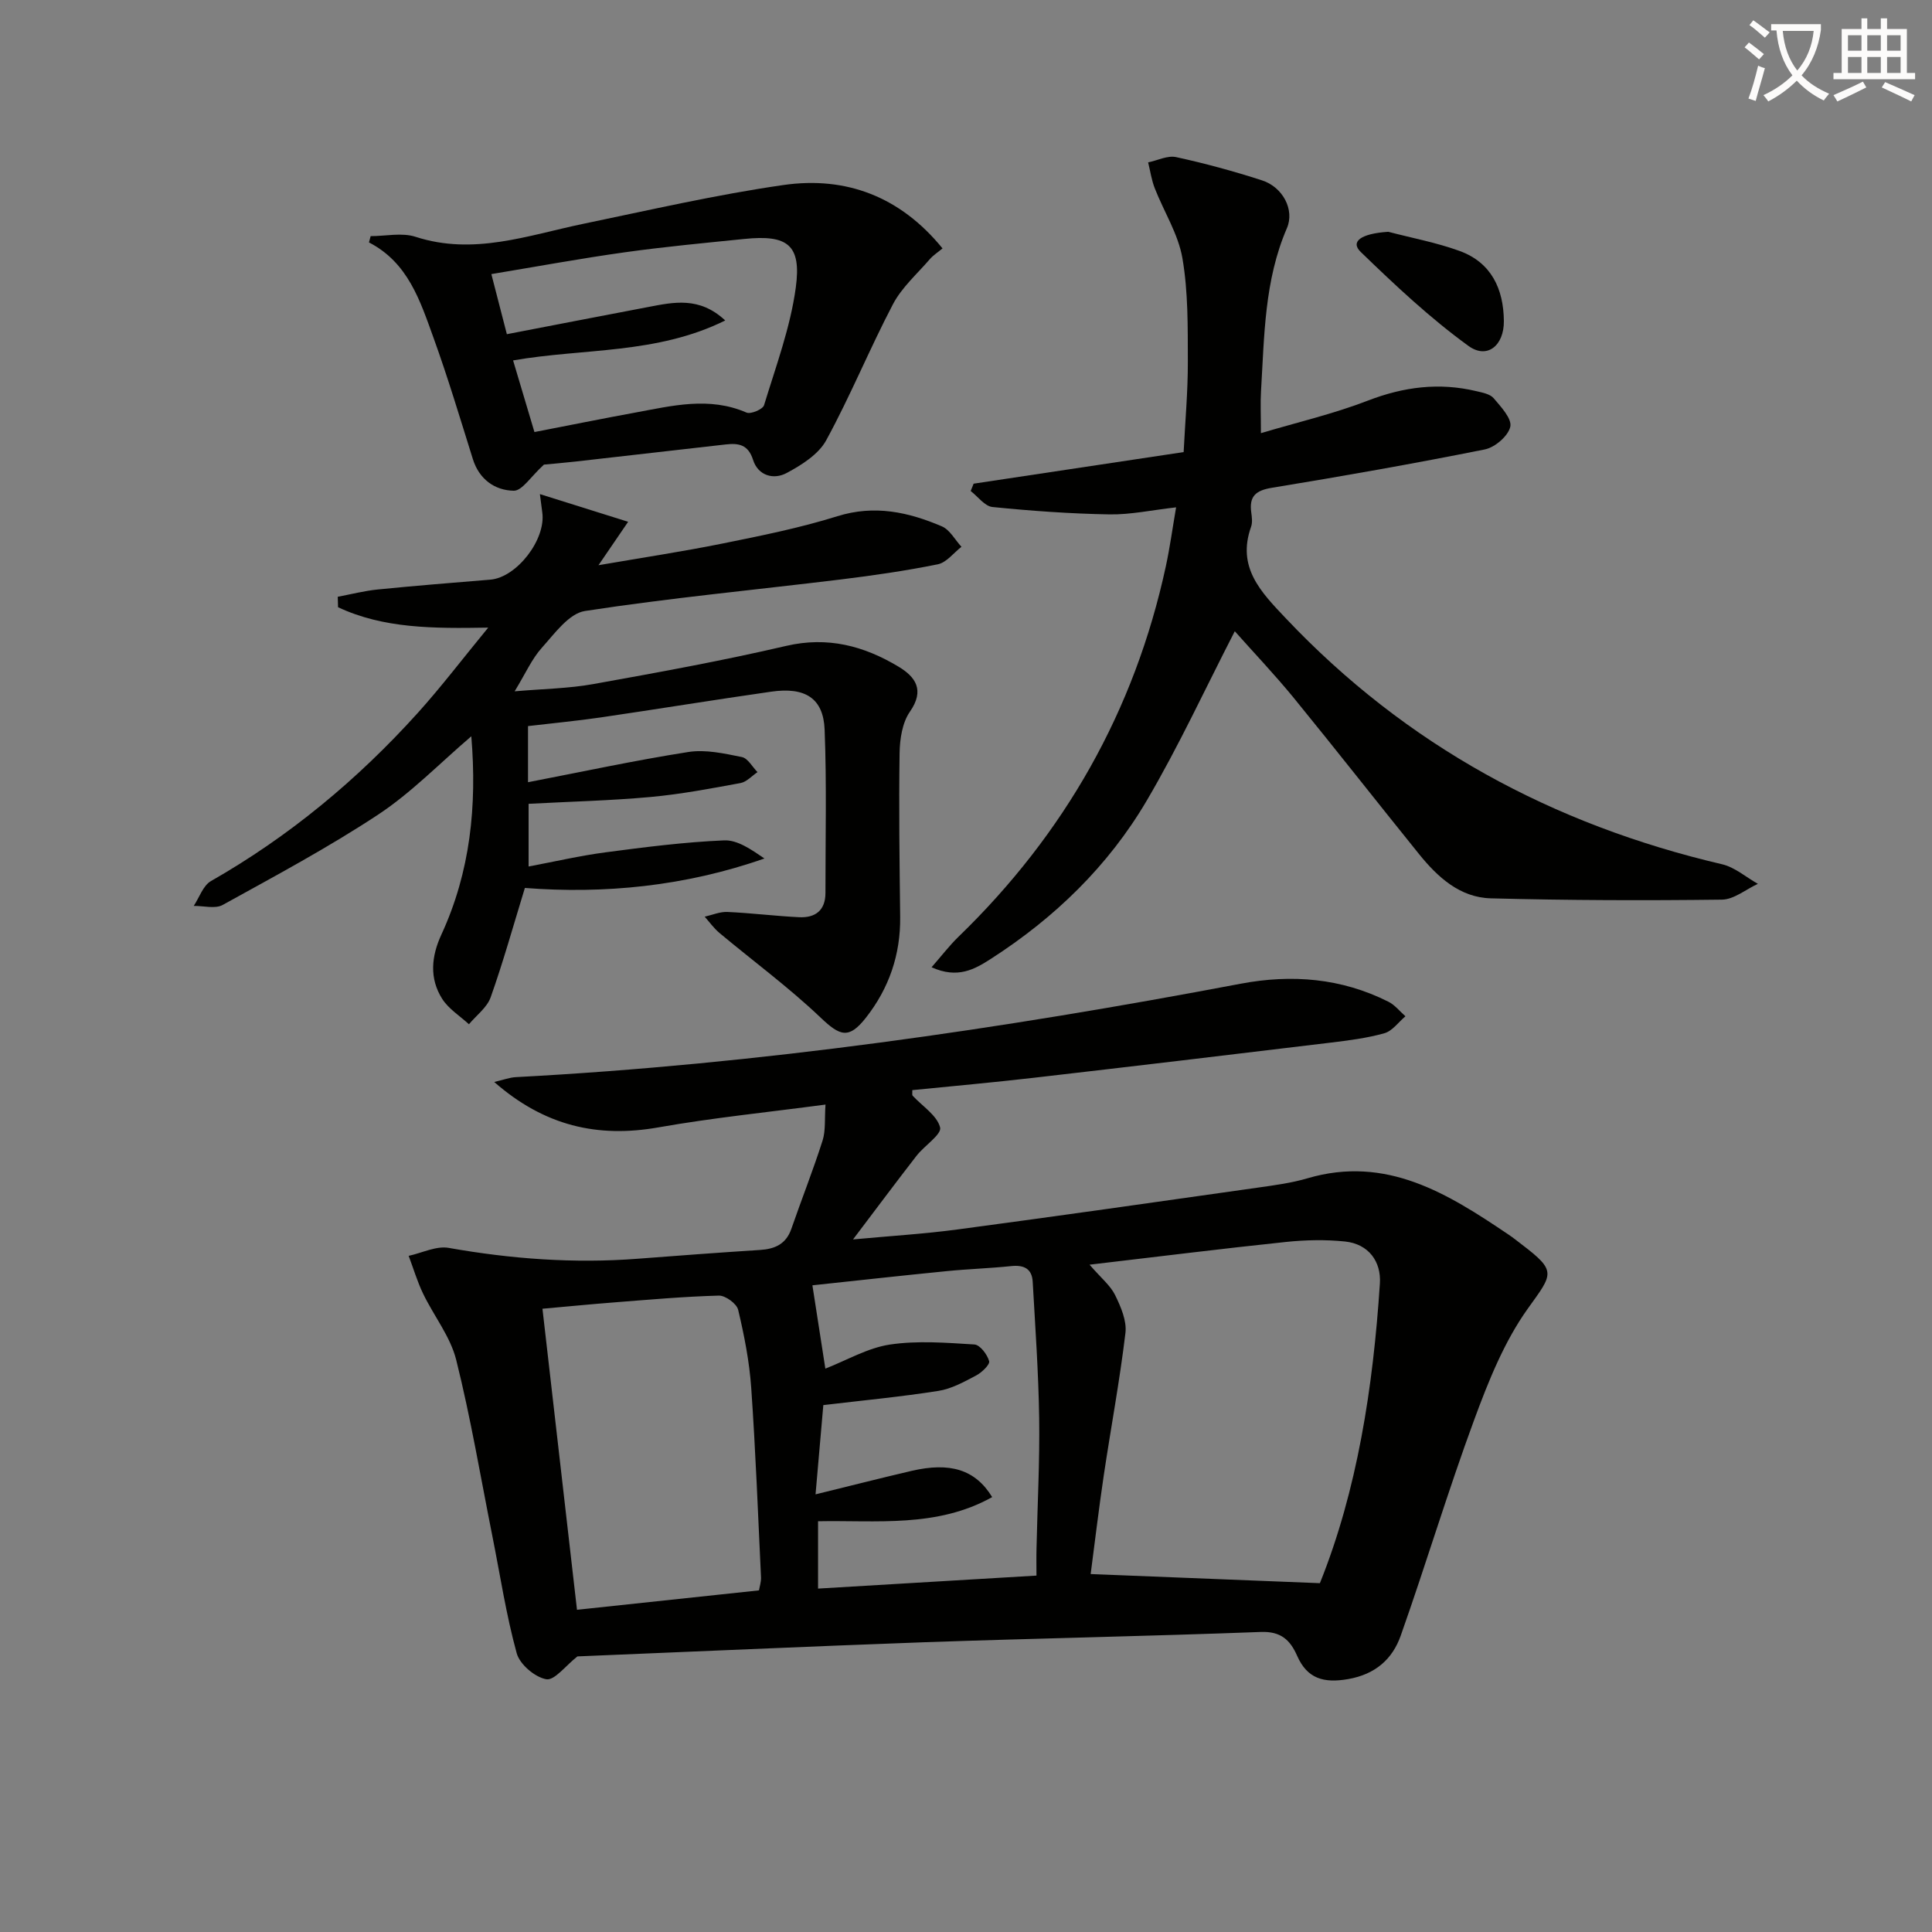
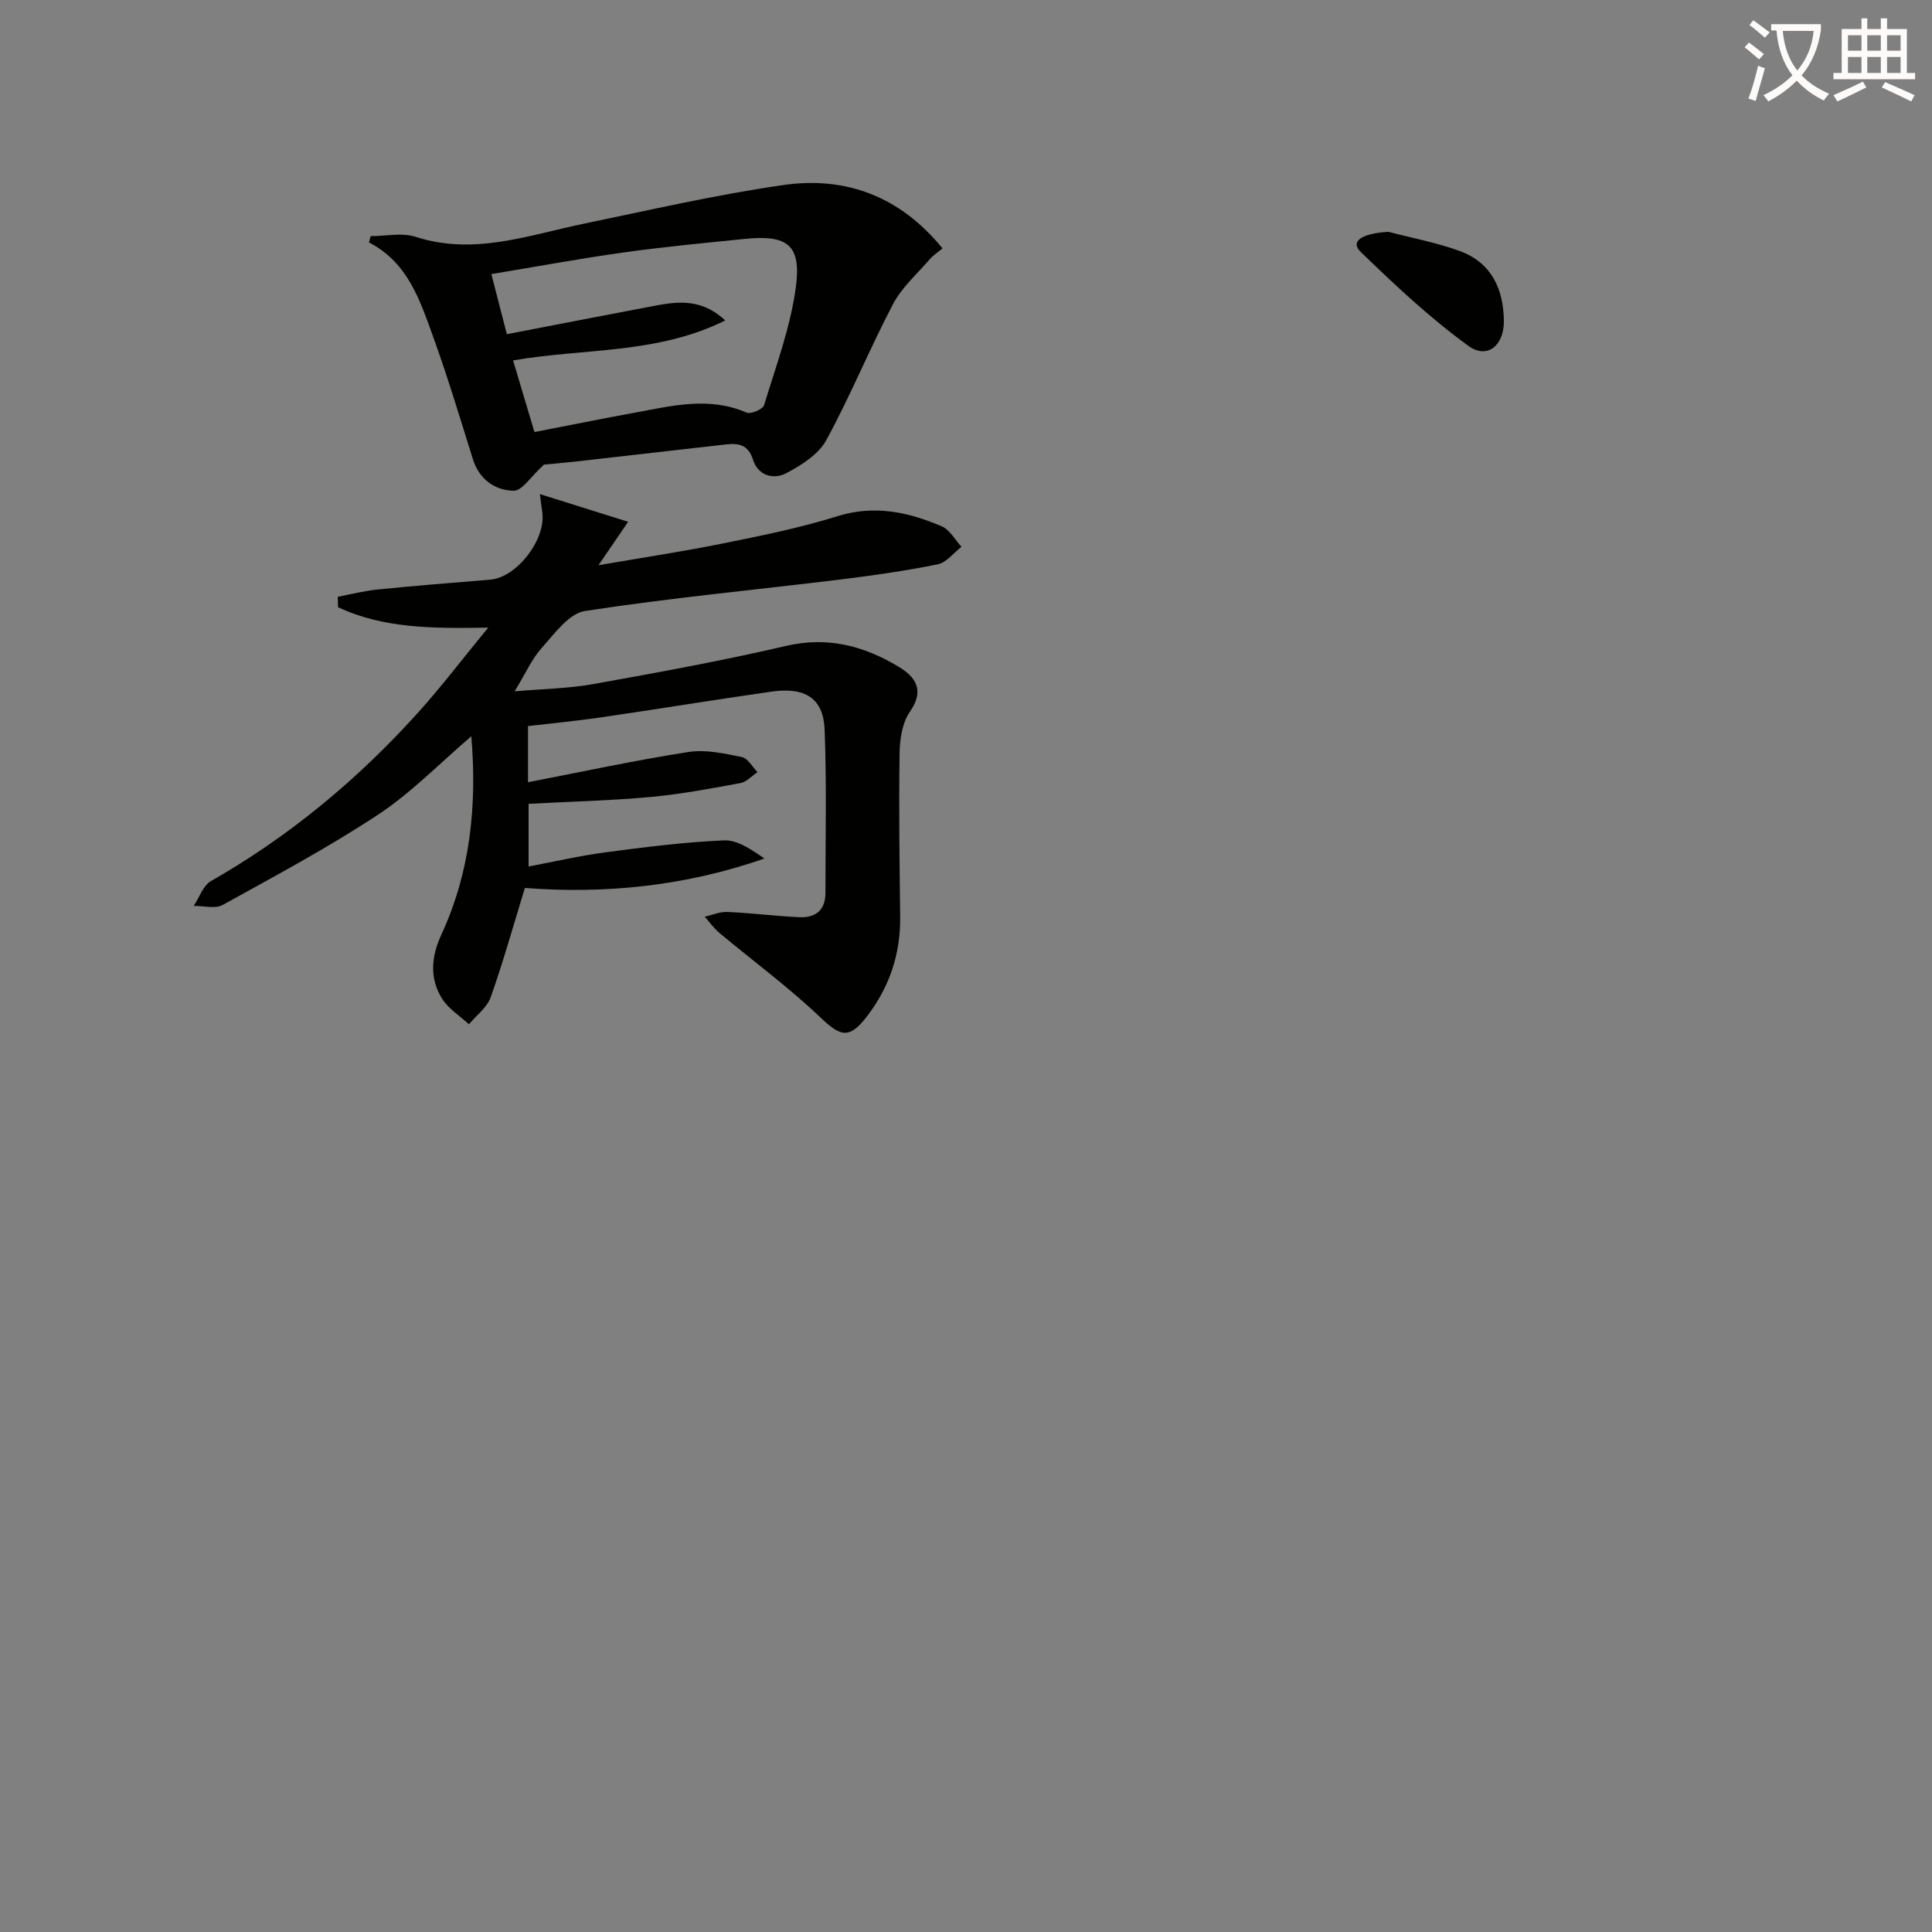
<svg xmlns="http://www.w3.org/2000/svg" enable-background="new 0 0 400 400" viewBox="0 0 400 400">
  <rect x="0" y="0" width="400" height="400" fill="#808080" stroke="none" />
  <path d="m362.1 8.8c1.1.8 2.1 1.6 3.1 2.4l-1 1.1c-1.3-1.1-2.3-2-3-2.5zm1.9 4.8c.5.2.9.4 1.4.5-.6 2.3-1.3 4.5-1.9 6.8l-1.5-.5c.8-2.1 1.4-4.3 2-6.8zm-1-9.4c1.3.9 2.4 1.8 3.4 2.5l-1 1.1c-1.4-1.2-2.4-2.1-3.2-2.6zm3.7 2.2v-1.4h10.3v1.2c-.5 3.6-1.8 6.8-4 9.4 1.5 1.6 3.4 2.8 5.7 3.8-.3.4-.7.8-1.1 1.4-2.3-1.1-4.1-2.5-5.6-4.1-1.6 1.6-3.6 3.1-5.9 4.3-.3-.5-.7-.9-1-1.3 2.4-1.1 4.4-2.5 6-4.1-1.9-2.5-3-5.6-3.3-9.3h-1.1zm8.8 0h-6.4c.3 3.3 1.3 6 3 8.2 2-2.3 3.1-5.1 3.4-8.2z" fill="#fcfbfa" />
  <path d="m385.3 3.8h1.3v2.2h2.8v-2.2h1.3v2.2h4.1v9.1h1.7v1.3h-16.9v-1.3h1.7v-9.1h4.1v-2.2zm.4 13.1.7 1.2c-1.8.9-3.8 1.9-6 2.9-.2-.4-.5-.8-.8-1.3 2.3-1 4.3-1.9 6.1-2.8zm-3.1-6.4h2.8v-3.2h-2.8zm0 4.6h2.8v-3.3h-2.8zm4-4.6h2.8v-3.2h-2.8zm0 4.6h2.8v-3.3h-2.8zm3.7 1.9c2.1.9 4.1 1.8 6.1 2.7l-.7 1.3c-2.2-1.1-4.2-2-6.1-2.9zm3.2-9.7h-2.8v3.2h2.8zm-2.8 7.8h2.8v-3.3h-2.8z" fill="#fcfbfa" />
  <g fill="#010100">
-     <path d="m119.55 342.94c-2.43 1.9-4.74 5.03-6.45 4.73-2.36-.42-5.49-3.08-6.12-5.38-2.19-7.94-3.42-16.15-5.04-24.25-2.43-12.18-4.48-24.46-7.49-36.5-1.21-4.83-4.63-9.09-6.85-13.7-1.21-2.51-2-5.21-2.99-7.83 2.77-.6 5.7-2.1 8.28-1.65 12.98 2.3 25.98 3.26 39.12 2.25 8.45-.65 16.89-1.28 25.35-1.82 3.09-.2 5.38-1.21 6.48-4.37 2.11-6.1 4.5-12.11 6.46-18.26.67-2.1.4-4.5.61-7.47-12.01 1.6-23.37 2.74-34.58 4.72-12.62 2.23-23.64-.31-34.01-9.4 1.89-.43 3.17-.93 4.47-1 50.51-2.68 100.43-9.94 150.07-19.34 10.58-2 20.87-1.17 30.6 3.73 1.34.67 2.35 1.99 3.52 3.01-1.44 1.21-2.71 3.05-4.36 3.51-3.65 1.03-7.47 1.5-11.25 1.96-20.43 2.47-40.87 4.9-61.32 7.26-8.38.97-16.78 1.72-25.17 2.56.03.59-.08.99.08 1.16 2 2.17 5.04 4.06 5.68 6.56.37 1.44-3.26 3.78-4.88 5.87-4.25 5.48-8.4 11.04-13.15 17.32 7.73-.72 14.74-1.14 21.68-2.07 20.74-2.77 41.45-5.72 62.16-8.66 3.44-.49 6.94-.95 10.26-1.93 16.33-4.8 29.02 3.16 41.59 11.64.97.65 1.88 1.38 2.8 2.09 7.25 5.52 6.41 6.02 1.25 13.21-4.91 6.85-8.19 15.07-11.14 23.08-5.44 14.75-9.96 29.84-15.2 44.66-1.72 4.87-5.24 8.02-10.9 9.01-5.05.88-8.47-.09-10.55-4.82-1.45-3.3-3.39-5.1-7.53-4.94-23.23.88-46.48 1.32-69.72 2.13-24.08.87-48.18 1.97-71.76 2.93zm106.03-81.1c2.4 2.78 4.33 4.31 5.3 6.31 1.18 2.41 2.43 5.31 2.13 7.82-1.18 9.88-3.02 19.67-4.49 29.51-1.03 6.95-1.86 13.93-2.71 20.41 16.2.65 31.51 1.26 47.46 1.89 7.73-19.23 11.01-40.47 12.42-62.04.3-4.51-2.31-8.19-7.22-8.7-4.05-.42-8.23-.33-12.29.1-13.18 1.38-26.35 3.03-40.6 4.7zm-68.44 67.43c.13-.8.46-1.76.42-2.7-.62-13.09-1.12-26.19-2.03-39.26-.38-5.42-1.44-10.82-2.7-16.12-.3-1.28-2.64-2.98-3.99-2.95-7.29.2-14.57.85-21.85 1.42-4.9.38-9.79.87-14.68 1.3 2.45 21.33 4.81 41.96 7.15 62.33 12.77-1.36 25.08-2.68 37.68-4.02zm57.45-3.06c0-1.79-.04-3.74.01-5.68.19-8.98.68-17.96.55-26.94-.14-9.41-.81-18.81-1.34-28.21-.15-2.72-1.82-3.52-4.45-3.25-4.46.47-8.95.6-13.41 1.05-9.32.92-18.63 1.96-27.75 2.93.94 6.03 1.74 11.21 2.68 17.25 4.48-1.75 8.77-4.29 13.34-4.98 5.72-.86 11.69-.38 17.52-.02 1.15.07 2.67 2.07 3.05 3.45.2.71-1.53 2.36-2.71 2.98-2.48 1.31-5.09 2.76-7.8 3.18-7.8 1.23-15.68 1.97-23.82 2.94-.49 5.65-1.02 11.68-1.61 18.48 7.11-1.74 13.48-3.37 19.88-4.86 7.95-1.85 13.19-.3 16.69 5.43-11.47 6.4-23.94 4.76-36.05 5v13.94c15.08-.9 29.8-1.77 45.22-2.69z" />
-     <path d="m255.65 130.69c-6.11 11.87-11.6 23.79-18.22 35.05-7.95 13.53-19.08 24.3-32.31 32.8-3.37 2.16-6.85 4.15-12.25 1.72 2.09-2.38 3.69-4.49 5.57-6.31 21.98-21.29 36.47-46.78 42.94-76.73.83-3.85 1.36-7.76 2.12-12.18-4.99.56-9.4 1.53-13.79 1.46-8.09-.14-16.18-.72-24.23-1.53-1.6-.16-3.01-2.16-4.51-3.31.2-.51.4-1.01.61-1.52 14.2-2.13 28.39-4.27 43.48-6.54.31-6.28.89-12.52.87-18.75-.02-7.14.08-14.38-1.12-21.37-.86-5.02-3.84-9.66-5.74-14.53-.66-1.7-.92-3.55-1.36-5.33 1.94-.4 4.03-1.48 5.8-1.09 5.99 1.3 11.93 2.92 17.77 4.81 4.31 1.39 6.8 6.1 5.16 9.9-4.68 10.83-4.67 22.33-5.36 33.74-.15 2.45-.02 4.91-.02 8.7 7.52-2.24 15.03-3.99 22.15-6.74 7.42-2.86 14.75-3.79 22.43-1.96 1.27.3 2.86.59 3.61 1.47 1.51 1.78 3.81 4.24 3.44 5.9-.43 1.92-3.18 4.28-5.28 4.7-14.64 2.93-29.35 5.53-44.08 7.94-3.36.55-4.73 1.77-4.27 5.1.13.98.28 2.09-.04 2.98-2.99 8.4 2.04 13.5 7.19 18.94 24.89 26.32 55.26 42.72 90.34 50.93 2.64.62 4.94 2.67 7.4 4.05-2.48 1.14-4.95 3.24-7.44 3.27-15.95.2-31.92.15-47.86-.27-6.4-.17-11-4.39-14.86-9.17-8.68-10.75-17.2-21.63-25.94-32.34-3.99-4.87-8.34-9.44-12.2-13.79z" />
    <path d="m109.32 150.33v11.62c11.21-2.16 22.16-4.53 33.21-6.26 3.57-.56 7.44.32 11.07 1.05 1.23.25 2.16 2.03 3.23 3.12-1.16.78-2.24 2.02-3.5 2.26-6.19 1.14-12.4 2.32-18.66 2.89-8.26.75-16.56.95-25.23 1.41v12.98c5.36-1.01 10.6-2.23 15.9-2.93 8.17-1.08 16.37-2.13 24.58-2.48 2.78-.12 5.66 1.92 8.35 3.75-16.49 5.78-33.24 7.37-49.6 6.1-2.41 7.86-4.49 15.33-7.08 22.63-.75 2.13-2.96 3.74-4.5 5.59-1.88-1.73-4.22-3.18-5.54-5.26-2.69-4.25-2.25-8.8-.16-13.32 5.98-12.97 7.39-26.62 6.19-41.04-6.63 5.67-12.44 11.69-19.25 16.19-10.36 6.84-21.35 12.72-32.23 18.73-1.56.86-3.97.17-5.99.2 1.16-1.75 1.93-4.2 3.56-5.14 16.21-9.25 30.36-21 42.82-34.81 4.86-5.39 9.26-11.19 14.59-17.67-11.44.2-21.68.19-31.09-4.22-.02-.72-.04-1.45-.06-2.17 2.75-.51 5.47-1.22 8.24-1.5 7.77-.78 15.56-1.4 23.35-2.04 5.46-.45 11.56-8.33 10.75-13.94-.12-.81-.21-1.62-.49-3.77 6.24 1.96 11.81 3.71 18.27 5.73-2.42 3.54-3.96 5.79-6.14 8.99 9.11-1.57 17.47-2.83 25.73-4.5 7.97-1.61 15.98-3.22 23.72-5.64 7.71-2.41 14.72-.86 21.65 2.1 1.65.71 2.72 2.79 4.05 4.23-1.62 1.25-3.09 3.25-4.89 3.62-6.66 1.35-13.41 2.32-20.16 3.15-17.64 2.15-35.35 3.82-52.9 6.52-3.32.51-6.3 4.69-8.94 7.63-2.06 2.29-3.35 5.28-5.62 9 5.96-.52 11.17-.58 16.23-1.49 13.37-2.4 26.75-4.83 39.97-7.91 8.62-2.01 16.12 0 23.27 4.29 3.52 2.11 5.49 4.86 2.36 9.34-1.57 2.26-2.08 5.63-2.13 8.52-.17 11.32-.01 22.65.12 33.98.09 7.79-2.31 14.75-7.07 20.82-3.57 4.55-5.39 3.83-9.45-.04-6.56-6.24-13.91-11.65-20.88-17.47-1.16-.97-2.06-2.24-3.07-3.38 1.56-.35 3.15-1.05 4.69-.98 4.97.22 9.92.85 14.89 1.09 3.31.15 5.42-1.4 5.42-5.02-.01-11.27.27-22.55-.17-33.8-.25-6.5-4-8.89-11.04-7.88-11.82 1.69-23.61 3.62-35.42 5.35-4.89.71-9.82 1.17-14.95 1.78z" />
    <path d="m112.62 96.19c-2.69 2.44-4.51 5.44-6.26 5.41-3.89-.07-7.14-2.33-8.46-6.55-2.63-8.39-5.15-16.83-8.14-25.1-2.76-7.62-5.24-15.57-13.37-19.76.12-.43.23-.86.35-1.3 3.11 0 6.48-.78 9.3.14 12.02 3.9 23.22-.3 34.67-2.68 13.79-2.86 27.55-6.04 41.47-8.04 12.98-1.87 24.23 2.39 32.96 13.12-.98.82-1.94 1.42-2.64 2.24-2.62 3.04-5.78 5.82-7.61 9.29-4.86 9.27-8.82 19.01-13.83 28.19-1.59 2.92-5.09 5.12-8.19 6.78-2.69 1.45-5.92.57-6.96-2.73-1.02-3.2-3.04-3.48-5.68-3.18-10.39 1.18-20.78 2.38-31.18 3.55-2.63.29-5.27.51-6.43.62zm-1.97-6.74c7.24-1.4 14.04-2.78 20.87-4.03 7.66-1.41 15.3-3.36 23.04 0 .88.38 3.38-.68 3.63-1.53 2.45-8.05 5.45-16.09 6.57-24.36 1.2-8.86-1.71-10.97-10.63-10.06-8.26.84-16.53 1.61-24.74 2.76-9.1 1.27-18.15 2.94-27.66 4.52 1.14 4.41 2.11 8.16 3.21 12.44 10.07-1.94 19.65-3.8 29.23-5.62 5.29-1.01 10.64-2.22 15.98 2.78-14.23 7.04-29.3 5.72-43.92 8.27 1.41 4.72 2.77 9.3 4.42 14.83z" />
    <path d="m287.43 47.99c4.92 1.29 9.98 2.23 14.74 3.96 6.58 2.39 9.13 7.84 9.19 14.53.04 5.04-3.44 7.96-7.33 5.14-7.96-5.77-15.21-12.59-22.3-19.45-2.21-2.13-.02-3.81 5.7-4.18z" />
  </g>
</svg>